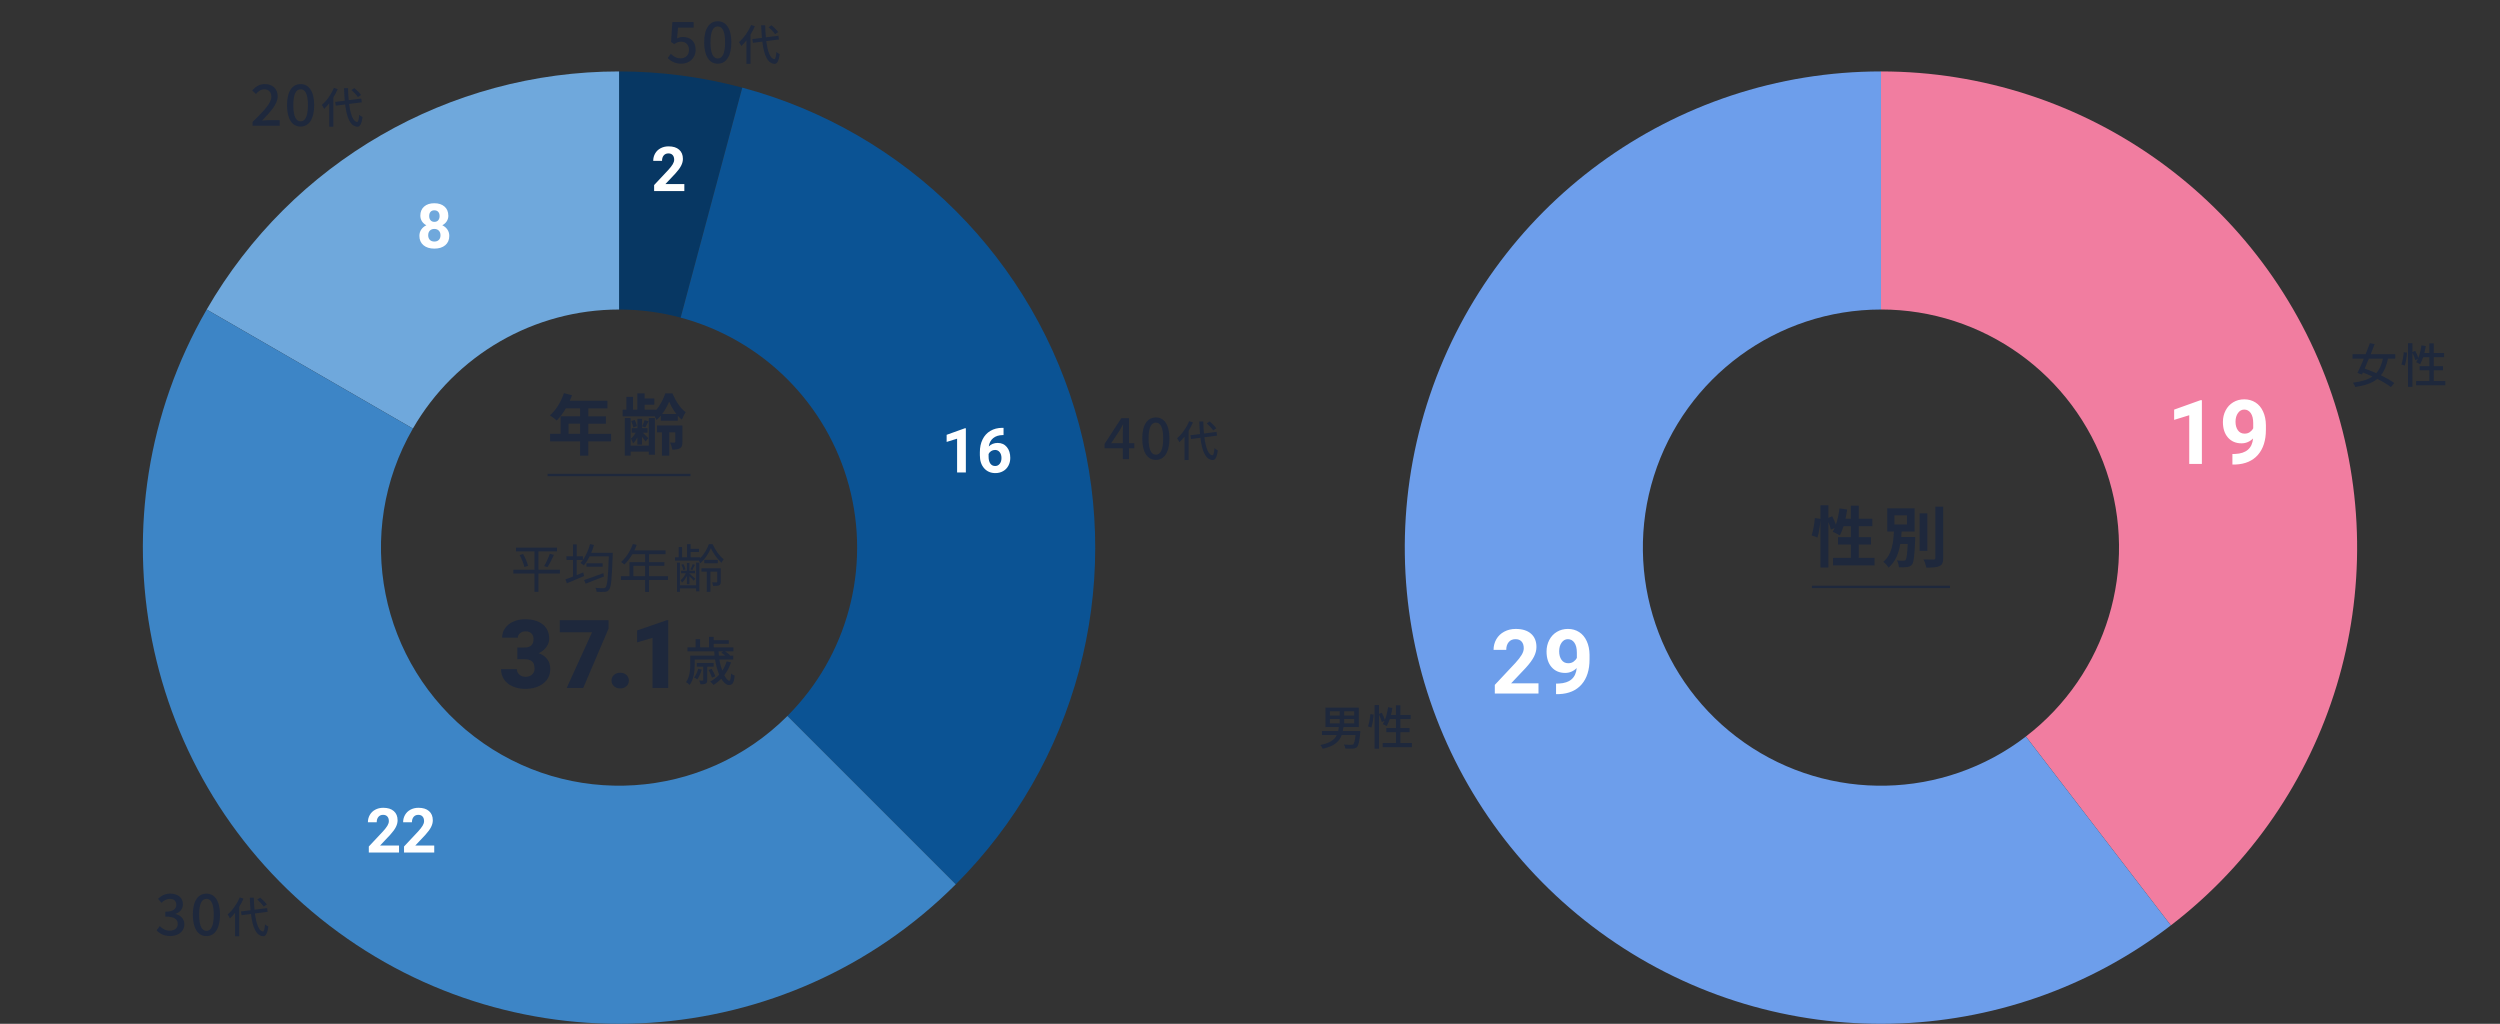
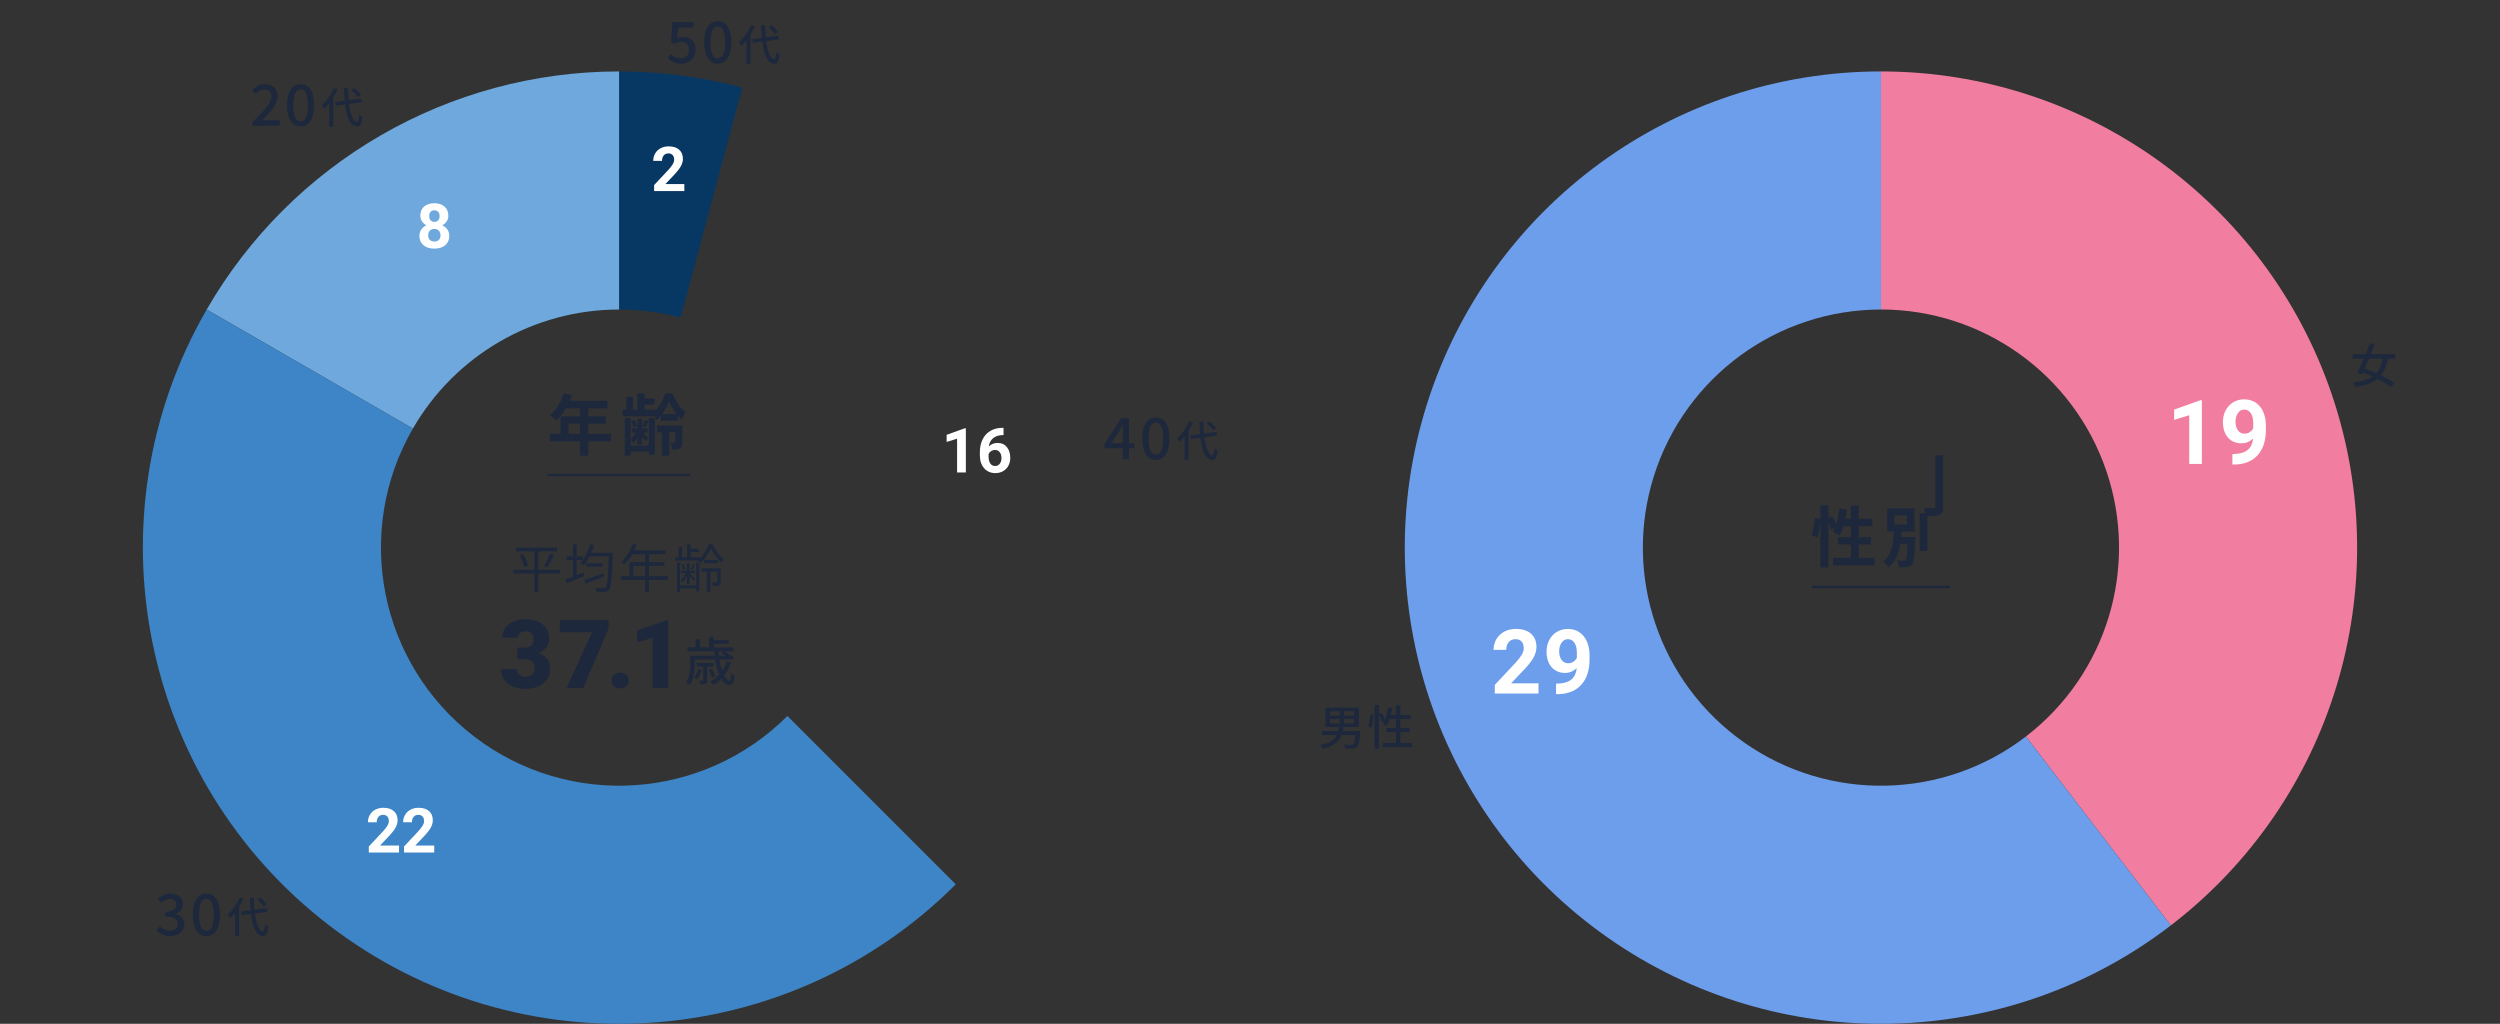
<svg xmlns="http://www.w3.org/2000/svg" id="_人を知る" viewBox="0 0 1050 430">
  <rect x="0" y="0" width="1050" height="430" fill="#333333" stroke="none" />
  <defs>
    <style>.cls-1{fill:none;stroke:#1e283c;stroke-miterlimit:10;}.cls-2{fill:#6fa8dc;}.cls-2,.cls-3,.cls-4,.cls-5,.cls-6,.cls-7,.cls-8,.cls-9{stroke-width:0px;}.cls-3{fill:#6d9eeb;}.cls-4{fill:#3d85c6;}.cls-5{fill:#073763;}.cls-6{fill:#0b5394;}.cls-7{fill:#1e283c;}.cls-8{fill:#fff;}.cls-9{fill:#f17da0;}</style>
  </defs>
  <path class="cls-5" d="m260,30c17.48,0,34.88,2.29,51.76,6.81l-25.88,96.59c-8.44-2.26-17.14-3.41-25.88-3.41V30Z" />
-   <path class="cls-6" d="m311.77,36.81c69.02,18.49,122.92,72.4,141.41,141.42,18.49,69.02-1.24,142.66-51.76,193.18l-70.71-70.71c25.26-25.26,35.13-62.08,25.88-96.59-9.25-34.51-36.2-61.46-70.71-70.71l25.88-96.59Z" />
  <path class="cls-2" d="m86.81,130c35.72-61.88,101.75-100,173.2-100v100c-35.72,0-68.74,19.06-86.6,50l-86.6-50Z" />
  <path class="cls-4" d="m401.42,371.42c-70.97,70.97-183.54,78.35-263.16,17.25-79.62-61.1-101.63-171.75-51.45-258.67l86.6,50c-25.09,43.46-14.09,98.79,25.73,129.33,39.81,30.55,96.1,26.86,131.58-8.62l70.71,70.71Z" />
  <path class="cls-8" d="m287.44,80.26h-12.71v-2.53l5.99-6.39c.82-.91,1.44-1.69,1.83-2.36.4-.67.6-1.3.6-1.9,0-.82-.21-1.47-.63-1.94-.42-.47-1.01-.71-1.79-.71-.83,0-1.49.29-1.97.86-.47.57-.71,1.32-.71,2.26h-3.7c0-1.12.27-2.15.8-3.08.54-.94,1.3-1.68,2.28-2.2.99-.53,2.11-.8,3.36-.8,1.91,0,3.39.46,4.44,1.39,1.06.92,1.59,2.21,1.59,3.87,0,.92-.24,1.86-.72,2.81-.47.95-1.28,2.06-2.43,3.32l-4.21,4.46h7.96v2.96Z" />
  <path class="cls-8" d="m405.66,198.44h-3.68v-14.19l-4.39,1.36v-2.99l7.68-2.76h.39v18.58Zm15.83-18.74v3.03h-.35c-1.67.03-3.01.46-4.02,1.3-1.01.83-1.63,2-1.83,3.49.99-1,2.23-1.49,3.74-1.49,1.61,0,2.89.58,3.85,1.74.95,1.15,1.43,2.67,1.43,4.55,0,1.2-.26,2.3-.79,3.28-.52.98-1.25,1.74-2.22,2.28-.95.54-2.03.82-3.23.82-1.96,0-3.54-.68-4.74-2.04-1.2-1.36-1.79-3.18-1.79-5.45v-1.32c0-2.01.38-3.79,1.14-5.33.76-1.55,1.85-2.75,3.28-3.59,1.42-.84,3.07-1.27,4.95-1.28h.61Zm-3.6,9.28c-.59,0-1.13.16-1.62.48-.48.31-.83.72-1.06,1.22v1.13c0,1.22.24,2.18.72,2.88.49.69,1.17,1.03,2.04,1.03.79,0,1.43-.31,1.92-.94.49-.63.73-1.43.73-2.42s-.25-1.83-.75-2.45c-.49-.63-1.15-.94-1.98-.94Z" />
  <path class="cls-8" d="m167.61,358.06h-12.71v-2.53l5.99-6.39c.82-.91,1.44-1.69,1.83-2.36.4-.67.6-1.3.6-1.9,0-.82-.21-1.47-.63-1.94-.42-.47-1.01-.71-1.79-.71-.83,0-1.49.29-1.97.86-.47.57-.71,1.32-.71,2.26h-3.7c0-1.12.27-2.15.8-3.08.54-.94,1.3-1.68,2.28-2.2.99-.53,2.11-.8,3.36-.8,1.91,0,3.39.46,4.44,1.39,1.06.92,1.59,2.21,1.59,3.87,0,.92-.24,1.86-.72,2.81-.47.95-1.28,2.06-2.43,3.32l-4.21,4.46h7.96v2.96Zm14.79,0h-12.71v-2.53l5.99-6.39c.82-.91,1.44-1.69,1.83-2.36.4-.67.6-1.3.6-1.9,0-.82-.21-1.47-.63-1.94-.42-.47-1.01-.71-1.79-.71-.83,0-1.49.29-1.97.86-.47.57-.71,1.32-.71,2.26h-3.7c0-1.12.27-2.15.8-3.08.54-.94,1.3-1.68,2.28-2.2.99-.53,2.11-.8,3.36-.8,1.91,0,3.39.46,4.44,1.39,1.06.92,1.59,2.21,1.59,3.87,0,.92-.24,1.86-.72,2.81-.47.95-1.28,2.06-2.43,3.32l-4.21,4.46h7.96v2.96Z" />
  <path class="cls-8" d="m188.31,90.55c0,.9-.23,1.69-.68,2.39s-1.07,1.25-1.86,1.67c.9.43,1.61,1.03,2.13,1.79.53.75.8,1.64.8,2.68,0,1.65-.56,2.95-1.69,3.91-1.12.95-2.65,1.43-4.58,1.43s-3.46-.48-4.59-1.44c-1.12-.96-1.69-2.26-1.69-3.9,0-1.03.26-1.93.79-2.69s1.24-1.35,2.13-1.78c-.79-.42-1.41-.97-1.86-1.67-.44-.7-.67-1.49-.67-2.39,0-1.59.53-2.84,1.58-3.78,1.06-.94,2.49-1.41,4.29-1.41s3.23.47,4.29,1.4,1.59,2.2,1.59,3.79Zm-3.3,8.26c0-.81-.24-1.45-.71-1.93-.46-.49-1.09-.73-1.89-.73s-1.4.24-1.88.72c-.46.48-.69,1.13-.69,1.94s.23,1.43.68,1.92c.46.48,1.1.72,1.92.72s1.42-.23,1.88-.69c.46-.47.69-1.12.69-1.94Zm-.38-8.09c0-.72-.19-1.3-.58-1.74-.38-.43-.92-.65-1.62-.65s-1.22.21-1.6.64c-.38.42-.57,1-.57,1.75s.19,1.33.57,1.78.92.68,1.62.68,1.24-.23,1.62-.68.57-1.05.57-1.78Z" />
  <path class="cls-7" d="m106.06,51.23c4.92-4.83,7.9-7.9,7.9-10.59,0-1.87-1.01-3.12-3-3.12-1.39,0-2.54.89-3.48,1.97l-1.56-1.54c1.51-1.63,3.07-2.64,5.38-2.64,3.24,0,5.33,2.06,5.33,5.18s-2.86,6.31-6.53,10.15c.89-.1,2.02-.17,2.88-.17h4.49v2.35h-11.4v-1.61Z" />
  <path class="cls-7" d="m120.54,44.18c0-5.79,2.21-8.86,5.71-8.86s5.71,3.1,5.71,8.86-2.18,8.98-5.71,8.98-5.71-3.19-5.71-8.98Zm8.79,0c0-4.95-1.27-6.67-3.07-6.67s-3.07,1.73-3.07,6.67,1.27,6.79,3.07,6.79,3.07-1.85,3.07-6.79Z" />
  <path class="cls-7" d="m141.83,37.42c-.5,1.19-1.13,2.38-1.82,3.49v12.32h-1.73v-9.85c-.68.88-1.4,1.67-2.16,2.36-.16-.41-.67-1.3-.95-1.67,2-1.69,3.93-4.39,5.08-7.17l1.58.52Zm4.79,6.23c.58,4.41,1.66,7.38,3.37,7.58.45.02.72-.97.88-3.01.32.34,1.06.79,1.39.92-.41,3.26-1.24,4.14-2.2,4.09-3.01-.25-4.41-3.82-5.1-9.35l-3.94.5-.25-1.58,4.03-.5c-.14-1.64-.25-3.4-.32-5.29h1.69c.05,1.8.14,3.51.29,5.06l5.28-.67.22,1.57-5.33.68Zm3.69-2.88c-.52-.83-1.69-2.07-2.7-2.97l1.24-.79c1.03.85,2.21,2.05,2.79,2.88l-1.33.88Z" />
  <path class="cls-7" d="m65.77,390.73l1.34-1.78c1.03,1.06,2.35,1.94,4.18,1.94,1.99,0,3.36-1.08,3.36-2.81,0-1.9-1.25-3.12-5.23-3.12v-2.04c3.48,0,4.63-1.27,4.63-2.93,0-1.54-1.03-2.47-2.71-2.47-1.37,0-2.52.67-3.53,1.68l-1.44-1.73c1.39-1.27,3.02-2.16,5.06-2.16,3.17,0,5.4,1.63,5.4,4.46,0,1.99-1.18,3.31-3.05,4.01v.12c2.04.5,3.65,1.99,3.65,4.32,0,3.1-2.66,4.92-5.9,4.92-2.78,0-4.58-1.1-5.76-2.42Z" />
  <path class="cls-7" d="m80.99,384.18c0-5.79,2.21-8.86,5.71-8.86s5.71,3.1,5.71,8.86-2.18,8.98-5.71,8.98-5.71-3.19-5.71-8.98Zm8.79,0c0-4.95-1.27-6.67-3.07-6.67s-3.07,1.73-3.07,6.67,1.27,6.79,3.07,6.79,3.07-1.85,3.07-6.79Z" />
  <path class="cls-7" d="m102.27,377.42c-.5,1.19-1.13,2.38-1.82,3.49v12.32h-1.73v-9.85c-.68.88-1.4,1.67-2.16,2.36-.16-.41-.67-1.3-.95-1.67,2-1.69,3.93-4.39,5.08-7.17l1.58.52Zm4.79,6.23c.58,4.41,1.66,7.38,3.37,7.58.45.02.72-.97.88-3.01.32.34,1.06.79,1.39.92-.41,3.26-1.24,4.14-2.2,4.09-3.01-.25-4.41-3.82-5.1-9.35l-3.94.5-.25-1.58,4.03-.5c-.14-1.64-.25-3.4-.32-5.29h1.69c.05,1.8.14,3.51.29,5.06l5.28-.67.22,1.57-5.33.68Zm3.69-2.88c-.52-.83-1.69-2.07-2.7-2.97l1.24-.79c1.03.85,2.21,2.05,2.79,2.88l-1.33.88Z" />
  <path class="cls-7" d="m471.58,188.28h-7.66v-1.85l7.03-10.78h3.22v10.49h2.23v2.14h-2.23v4.56h-2.59v-4.56Zm0-2.14v-4.34c0-.96.07-2.5.12-3.46h-.1c-.43.86-.91,1.68-1.42,2.57l-3.48,5.23h4.87Z" />
  <path class="cls-7" d="m479.75,184.18c0-5.79,2.21-8.86,5.71-8.86s5.71,3.1,5.71,8.86-2.18,8.98-5.71,8.98-5.71-3.19-5.71-8.98Zm8.79,0c0-4.95-1.27-6.67-3.07-6.67s-3.07,1.73-3.07,6.67,1.27,6.79,3.07,6.79,3.07-1.85,3.07-6.79Z" />
  <path class="cls-7" d="m501.04,177.42c-.5,1.19-1.13,2.38-1.82,3.49v12.32h-1.73v-9.85c-.68.88-1.4,1.67-2.16,2.36-.16-.41-.67-1.3-.95-1.67,2-1.69,3.93-4.39,5.08-7.17l1.58.52Zm4.79,6.23c.58,4.41,1.66,7.38,3.37,7.58.45.02.72-.97.88-3.01.32.34,1.06.79,1.39.92-.41,3.26-1.24,4.14-2.2,4.09-3.01-.25-4.41-3.82-5.1-9.35l-3.94.5-.25-1.58,4.03-.5c-.14-1.64-.25-3.4-.32-5.29h1.69c.05,1.8.14,3.51.29,5.06l5.28-.67.22,1.57-5.33.68Zm3.69-2.88c-.52-.83-1.69-2.07-2.7-2.97l1.24-.79c1.03.85,2.21,2.05,2.79,2.88l-1.33.88Z" />
  <path class="cls-7" d="m280.43,24.4l1.32-1.8c1.01,1.01,2.28,1.9,4.13,1.9,1.99,0,3.5-1.34,3.5-3.53s-1.34-3.46-3.36-3.46c-1.13,0-1.8.34-2.83,1.01l-1.34-.86.53-8.4h8.95v2.33h-6.55l-.41,4.54c.77-.38,1.46-.6,2.42-.6,2.95,0,5.38,1.66,5.38,5.35s-2.86,5.88-5.95,5.88c-2.78,0-4.54-1.13-5.78-2.35Z" />
  <path class="cls-7" d="m295.75,17.78c0-5.78,2.21-8.86,5.71-8.86s5.71,3.1,5.71,8.86-2.18,8.98-5.71,8.98-5.71-3.19-5.71-8.98Zm8.79,0c0-4.94-1.27-6.67-3.07-6.67s-3.07,1.73-3.07,6.67,1.27,6.79,3.07,6.79,3.07-1.85,3.07-6.79Z" />
  <path class="cls-7" d="m317.04,11.02c-.5,1.19-1.13,2.38-1.82,3.49v12.32h-1.73v-9.85c-.68.88-1.4,1.67-2.16,2.36-.16-.41-.67-1.3-.95-1.67,2-1.69,3.93-4.39,5.08-7.17l1.58.52Zm4.79,6.23c.58,4.41,1.66,7.38,3.37,7.58.45.02.72-.97.88-3.01.32.34,1.06.79,1.39.92-.41,3.26-1.24,4.14-2.2,4.09-3.01-.25-4.41-3.82-5.1-9.34l-3.94.5-.25-1.58,4.03-.5c-.14-1.64-.25-3.4-.32-5.29h1.69c.05,1.8.14,3.51.29,5.06l5.28-.67.22,1.57-5.33.68Zm3.69-2.88c-.52-.83-1.69-2.07-2.7-2.97l1.24-.79c1.03.85,2.21,2.05,2.79,2.88l-1.33.88Z" />
  <path class="cls-7" d="m256.66,185.39h-9.58v5.99h-3.44v-5.99h-12.6v-3.19h4.42v-7.36h8.18v-3.33h-5.99c-1.15,1.99-2.49,3.78-3.81,5.1-.64-.56-2.07-1.68-2.88-2.16,2.52-2.13,4.68-5.71,5.88-9.32l3.39.87c-.25.79-.56,1.54-.92,2.3h15.82v3.22h-8.04v3.33h7.39v3.11h-7.39v4.26h9.58v3.19Zm-13.02-3.19v-4.26h-4.84v4.26h4.84Z" />
  <path class="cls-7" d="m277.56,174.56c-.59.7-1.2,1.34-1.85,1.85-.17-.45-.42-1.01-.7-1.54h-13.5v-2.8h1.57v-5.38h2.8v5.38h1.79v-6.83h3.08v2.13h4.06v2.63h-4.06v2.07h4.76v.2c1.74-1.96,3.19-4.79,3.92-7.03h3c1.29,3.02,3.36,6.38,5.57,7.87-.59.84-1.2,2.13-1.62,3.16-.59-.48-1.18-1.04-1.71-1.68v2.13h-7.11v-2.16Zm-5.07,1.04h2.58v15.4h-2.58v-1.34h-7.62v1.68h-2.46v-15.74h2.46v11.54h7.62v-11.54Zm-4.79,8.06c-.5,1.04-1.15,1.96-1.82,2.58-.17-.59-.56-1.51-.87-2.04.7-.53,1.43-1.48,1.96-2.46h-1.62v-1.93h2.35v-3.92h1.96v3.92h2.32v1.93h-1.99c.73.7,1.96,1.9,2.32,2.3l-1.2,1.4c-.28-.48-.9-1.26-1.46-1.99v3.28h-1.96v-3.05Zm-1.74-4.14c-.11-.7-.45-1.85-.84-2.69l1.48-.45c.42.81.78,1.93.92,2.63l-1.57.5Zm6.41-2.58c-.48.98-.92,1.88-1.32,2.55l-1.37-.39c.39-.76.84-1.88,1.06-2.63l1.62.48Zm14.25,8.68c0,1.32-.17,2.13-1.01,2.66-.84.5-1.85.56-3.25.56-.11-.9-.53-2.16-.9-2.97.76.03,1.57.03,1.82.03s.34-.11.34-.34v-3.98h-2.52v9.8h-3.08v-9.8h-2.07v-2.88h10.67v6.92Zm-2.55-11.73c-1.29-1.65-2.35-3.58-3.02-5.21-.64,1.6-1.68,3.53-2.94,5.21h5.96Z" />
  <path class="cls-7" d="m217.29,271.95h3.11c2.46,0,3.69-1.2,3.69-3.61,0-.94-.29-1.7-.88-2.29s-1.41-.89-2.48-.89c-.87,0-1.63.25-2.28.76s-.97,1.14-.97,1.89h-6.58c0-1.5.42-2.83,1.25-4,.83-1.17,1.99-2.09,3.47-2.74,1.48-.66,3.1-.99,4.87-.99,3.16,0,5.65.72,7.46,2.17,1.81,1.45,2.71,3.43,2.71,5.96,0,1.22-.37,2.38-1.12,3.47-.75,1.09-1.84,1.97-3.27,2.65,1.51.55,2.7,1.38,3.55,2.49s1.29,2.49,1.29,4.13c0,2.54-.98,4.57-2.93,6.09s-4.52,2.29-7.7,2.29c-1.86,0-3.59-.35-5.19-1.06-1.6-.71-2.8-1.69-3.62-2.95s-1.23-2.69-1.23-4.29h6.62c0,.87.35,1.63,1.05,2.27s1.57.96,2.6.96c1.16,0,2.08-.32,2.77-.97.69-.64,1.04-1.47,1.04-2.47,0-1.43-.36-2.45-1.07-3.05-.72-.6-1.71-.9-2.97-.9h-3.2v-4.9Z" />
  <path class="cls-7" d="m255.59,264l-10.62,24.92h-6.95l10.64-23.36h-13.55v-5.08h20.49v3.52Z" />
  <path class="cls-7" d="m260.48,282.54c1.04,0,1.91.31,2.6.93s1.04,1.41,1.04,2.37-.34,1.75-1.04,2.37-1.56.93-2.6.93-1.92-.31-2.61-.94-1.03-1.41-1.03-2.36.34-1.74,1.03-2.36,1.55-.94,2.61-.94Z" />
  <path class="cls-7" d="m280.66,288.92h-6.6v-21.02l-6.48,1.89v-5l12.48-4.32h.61v28.44Z" />
  <path class="cls-7" d="m307.04,278.18c-.68,2.07-1.65,3.87-2.84,5.41.73,1.45,1.5,2.31,2.11,2.31.44,0,.64-.92.75-3.04.4.4,1.01.73,1.5.9-.29,3.1-.92,3.94-2.38,3.94-1.14,0-2.27-1.01-3.23-2.64-.99,1.01-2.07,1.89-3.26,2.6-.29-.37-.97-1.08-1.39-1.41,1.43-.77,2.71-1.74,3.76-2.9-.75-1.8-1.36-3.98-1.74-6.36h-8.54v2.11c0,2.53-.33,6.18-2.13,8.58-.29-.35-1.12-.99-1.52-1.21,1.61-2.18,1.78-5.19,1.78-7.39v-3.72h10.19c-.07-.59-.11-1.19-.13-1.8h-11.22v-1.67h3.41v-3.46h1.89v3.46h3.72v-4.42h1.98v1.41h6.34v1.52h-6.34v1.5h8.29v1.67h-3.48c.81.53,1.67,1.19,2.11,1.67l-.13.13h1.41v1.63h-5.79c.26,1.74.7,3.34,1.21,4.69.77-1.19,1.36-2.46,1.83-3.92l1.83.42Zm-12.3,3.06c-.42,1.52-1.17,3.1-1.91,4.11-.29-.22-.92-.64-1.32-.81.79-.97,1.36-2.29,1.72-3.63l1.52.33Zm2.29-1.25v5.61c0,.81-.11,1.23-.62,1.5-.51.29-1.23.31-2.2.31-.09-.48-.33-1.12-.55-1.58.68.02,1.25.02,1.45.02.22-.02.26-.07.26-.26v-5.59h-2.73v-1.56h7.09v1.56h-2.71Zm2,4.64c-.24-.86-.84-2.22-1.47-3.23l1.34-.48c.62.97,1.3,2.31,1.52,3.15l-1.39.57Zm2.77-11.07c.04.62.09,1.21.15,1.8h2.64c-.51-.44-1.1-.88-1.65-1.21l.77-.59h-1.91Z" />
  <path class="cls-7" d="m235.17,240.89h-9.02v7.7h-1.67v-7.7h-8.89v-1.61h8.89v-7.68h-7.75v-1.61h17.21v1.61h-7.79v7.68h9.02v1.61Zm-15.47-8.21c.9,1.58,1.8,3.65,2.09,4.95l-1.54.53c-.31-1.3-1.14-3.43-1.98-5.04l1.43-.44Zm8.85,5.08c.81-1.36,1.83-3.61,2.38-5.19l1.72.48c-.79,1.76-1.85,3.85-2.71,5.17l-1.39-.46Z" />
  <path class="cls-7" d="m257.36,232.16s-.02.62-.02.86c-.35,10.08-.64,13.58-1.54,14.65-.48.66-.99.84-1.78.9-.75.09-2.09.04-3.43-.02-.02-.46-.22-1.19-.51-1.65,1.45.15,2.79.15,3.32.15.42,0,.68-.07.95-.35.7-.77,1.06-4.14,1.34-13.03h-8.05c-.73,1.47-1.56,2.77-2.44,3.81-.29-.29-1.01-.81-1.41-1.03.35-.4.7-.81,1.03-1.28h-2.6v6.36c.9-.37,1.83-.75,2.75-1.12l.35,1.52c-2.51,1.08-5.19,2.2-7.24,3.06l-.59-1.65c.88-.31,1.98-.73,3.17-1.19v-6.97h-2.75v-1.56h2.75v-4.97h1.56v4.97h2.6v1.56c1.3-1.85,2.35-4.22,3.01-6.67l1.65.38c-.33,1.12-.73,2.22-1.17,3.28h9.04Zm-3.7,9.95c-2.66,1.06-5.52,2.2-7.68,3.04l-.66-1.54c1.98-.64,5.08-1.78,8.07-2.88l.26,1.39Zm-.55-5.54v1.47h-6.78v-1.47h6.78Z" />
  <path class="cls-7" d="m280.57,243.58h-7.97v5.04h-1.65v-5.04h-10.17v-1.58h3.61v-5.9h6.56v-3.34h-5.35c-.99,1.69-2.16,3.19-3.34,4.33-.31-.26-.99-.81-1.41-1.04,2.07-1.8,3.92-4.64,4.95-7.59l1.65.4c-.31.77-.66,1.56-1.01,2.31h13.11v1.58h-6.95v3.34h6.45v1.54h-6.45v4.36h7.97v1.58Zm-9.62-1.58v-4.36h-4.93v4.36h4.93Z" />
  <path class="cls-7" d="m299.29,228.55c1.1,2.44,2.88,4.99,4.64,6.31-.31.42-.66,1.03-.88,1.52-1.76-1.54-3.52-4.05-4.49-6.14-.86,2.09-2.51,4.73-4.45,6.34-.11-.33-.37-.79-.62-1.14h-9.99v-1.39h1.56v-4.29h1.41v4.29h2.09v-5.52h1.5v1.98h3.54v1.34h-3.54v2.2h4v.44c1.58-1.58,2.99-3.94,3.67-5.94h1.54Zm-6.91,7.74h1.34v12.06h-1.34v-1.23h-6.8v1.45h-1.25v-12.28h1.25v9.51h6.8v-9.51Zm-3.89,5.59c-.57,1.12-1.32,2.2-2.05,2.84-.11-.31-.37-.77-.57-1.06.77-.59,1.63-1.76,2.18-2.88h-1.98v-1.06h2.42v-3.28h1.08v3.28h2.35v1.06h-2.35v.15c.55.46,2.07,1.78,2.44,2.13l-.66.84c-.33-.44-1.14-1.25-1.78-1.89v3.35h-1.08v-3.48Zm-1.5-4.97c.46.68.79,1.63.92,2.22l-.9.33c-.11-.64-.46-1.58-.84-2.27l.81-.29Zm4.88.31c-.37.81-.77,1.61-1.1,2.22l-.81-.29c.35-.62.79-1.58.99-2.22l.92.29Zm10.85,7.11c0,.77-.11,1.21-.64,1.47-.55.26-1.36.29-2.57.29-.04-.46-.26-1.06-.46-1.5.92.04,1.63.04,1.87.02.26,0,.31-.09.31-.29v-4.22h-2.86v8.47h-1.54v-8.47h-2.22v-1.43h8.12v5.65Zm-1.23-7.77h-5.7v-1.43h5.7v1.43Z" />
  <path class="cls-7" d="m1002.96,150.64c-.64,2.96-1.56,5.24-2.98,6.98,2.2,1.08,4.22,2.2,5.6,3.24l-1.4,1.72c-1.36-1.06-3.42-2.3-5.7-3.44-2.16,1.74-5.12,2.78-9.28,3.4-.18-.58-.58-1.34-.98-1.82,3.62-.46,6.26-1.24,8.2-2.58-1.34-.62-2.7-1.2-4-1.68l-.4.86-1.88-.68c.78-1.6,1.74-3.76,2.68-6h-4.76v-1.88h5.52c.64-1.6,1.26-3.2,1.76-4.62l2.02.36c-.5,1.32-1.08,2.78-1.66,4.26h10.3v1.88h-3.04Zm-8.04,0c-.6,1.44-1.2,2.86-1.76,4.16,1.54.54,3.22,1.2,4.86,1.92,1.36-1.5,2.24-3.48,2.82-6.08h-5.92Z" />
-   <path class="cls-7" d="m1008.59,153.08c.5-1.34.86-3.54,1-5.16l1.36.2c-.1,1.64-.46,3.96-.94,5.44l-1.42-.48Zm18.44,6.98v1.76h-12.26v-1.76h5.56v-4.54h-4.06v-1.74h4.06v-3.76h-2.6c-.38,1.12-.82,2.14-1.28,2.96-.38-.26-1.2-.68-1.66-.86.26-.4.52-.86.74-1.38l-1.12.54c-.18-.8-.7-2.08-1.2-3.14v14.34h-1.86v-18.34h1.86v3.7l1.18-.48c.5.94,1.06,2.16,1.3,3,.62-1.56,1.06-3.44,1.32-5.32l1.82.3c-.14,1-.36,1.98-.6,2.92h2.1v-4.04h1.86v4.04h4.32v1.76h-4.32v3.76h3.88v1.74h-3.88v4.54h4.84Z" />
  <path class="cls-7" d="m571.3,307.82c-.36,3.72-.74,5.32-1.4,5.96-.46.44-.98.58-1.74.64-.64.04-1.86.02-3.12-.04-.04-.5-.28-1.22-.6-1.68,1.26.1,2.54.12,3.04.12.42,0,.66-.02.86-.2.42-.36.72-1.48.98-3.9h-5.8c-.98,2.68-3.06,4.68-8,5.78-.16-.5-.62-1.22-.98-1.6,4.14-.82,6-2.26,6.92-4.18h-6.24v-1.66h6.82c.12-.54.2-1.12.28-1.7h-5.62v-8.18h14v8.18h-6.42c-.08.58-.18,1.16-.3,1.7h7.38l-.06.76Zm-12.74-7.3h4.12v-1.78h-4.12v1.78Zm0,3.3h4.12v-1.84h-4.12v1.84Zm10.2-5.08h-4.2v1.78h4.2v-1.78Zm0,3.24h-4.2v1.84h4.2v-1.84Z" />
  <path class="cls-7" d="m574.56,305.08c.5-1.34.86-3.54,1-5.16l1.36.2c-.1,1.64-.46,3.96-.94,5.44l-1.42-.48Zm18.44,6.98v1.76h-12.26v-1.76h5.56v-4.54h-4.06v-1.74h4.06v-3.76h-2.6c-.38,1.12-.82,2.14-1.28,2.96-.38-.26-1.2-.68-1.66-.86.26-.4.52-.86.74-1.38l-1.12.54c-.18-.8-.7-2.08-1.2-3.14v14.34h-1.86v-18.34h1.86v3.7l1.18-.48c.5.94,1.06,2.16,1.3,3,.62-1.56,1.06-3.44,1.32-5.32l1.82.3c-.14,1-.36,1.98-.6,2.92h2.1v-4.04h1.86v4.04h4.32v1.76h-4.32v3.76h3.88v1.74h-3.88v4.54h4.84Z" />
  <line class="cls-1" x1="230" y1="199.5" x2="290" y2="199.5" />
  <path class="cls-7" d="m787.3,234.3v3.16h-17.42v-3.16h7.48v-5.6h-5.4v-3.11h5.4v-4.59h-3.08c-.42,1.46-.98,2.8-1.57,3.86-.67-.42-2.18-1.18-2.97-1.51.28-.5.56-1.04.84-1.62l-1.6.73c-.17-.84-.59-2.07-1.06-3.22v19.12h-3.33v-20.02c-.17,2.35-.62,5.43-1.26,7.42l-2.46-.9c.67-1.85,1.18-4.98,1.37-7.28l2.35.34v-5.71h3.33v5.29l1.62-.67c.56,1.09,1.15,2.44,1.54,3.53.7-2.04,1.2-4.45,1.48-6.83l3.25.45c-.2,1.32-.42,2.63-.7,3.89h2.24v-5.49h3.33v5.49h5.71v3.14h-5.71v4.59h5.12v3.11h-5.12v5.6h6.61Z" />
-   <path class="cls-7" d="m804.4,225.54s-.03.81-.03,1.2c-.28,6.75-.59,9.44-1.34,10.39-.56.67-1.2.92-2.1,1.04-.76.11-2.04.14-3.39.08-.03-.87-.36-2.07-.84-2.88,1.12.14,2.24.14,2.74.14.42,0,.67-.06.92-.36.42-.48.67-2.27.87-6.69h-3.11c-.64,3.84-1.96,7.42-4.93,9.94-.48-.84-1.43-1.88-2.21-2.44,3.67-3.02,4.23-8.06,4.45-12.71h-2.8v-9.74h11.51v9.74h-5.46c-.06.76-.11,1.54-.17,2.3h5.88Zm-8.74-5.26h5.26v-3.84h-5.26v3.84Zm13.83,11.09h-3.25v-15.76h3.25v15.76Zm6.64-18.59v21.56c0,1.96-.39,2.88-1.54,3.42-1.15.53-3.02.64-5.57.64-.14-.98-.64-2.52-1.15-3.44,1.82.06,3.61.06,4.2.06.53,0,.76-.17.76-.67v-21.56h3.3Z" />
+   <path class="cls-7" d="m804.4,225.54s-.03.81-.03,1.2c-.28,6.75-.59,9.44-1.34,10.39-.56.67-1.2.92-2.1,1.04-.76.11-2.04.14-3.39.08-.03-.87-.36-2.07-.84-2.88,1.12.14,2.24.14,2.74.14.42,0,.67-.06.92-.36.42-.48.67-2.27.87-6.69h-3.11c-.64,3.84-1.96,7.42-4.93,9.94-.48-.84-1.43-1.88-2.21-2.44,3.67-3.02,4.23-8.06,4.45-12.71h-2.8v-9.74h11.51v9.74h-5.46c-.06.76-.11,1.54-.17,2.3h5.88Zm-8.74-5.26h5.26v-3.84h-5.26v3.84Zm13.83,11.09h-3.25v-15.76h3.25v15.76Zm6.64-18.59c0,1.96-.39,2.88-1.54,3.42-1.15.53-3.02.64-5.57.64-.14-.98-.64-2.52-1.15-3.44,1.82.06,3.61.06,4.2.06.53,0,.76-.17.76-.67v-21.56h3.3Z" />
  <line class="cls-1" x1="761" y1="246.5" x2="819" y2="246.5" />
  <path class="cls-9" d="m790,30c85.68,0,161.83,54.58,189.37,135.71s.34,170.8-67.63,222.96l-60.87-79.34c33.99-26.08,47.58-70.91,33.81-111.48-13.77-40.57-51.85-67.86-94.69-67.86V30Z" />
  <path class="cls-3" d="m911.75,388.67c-69.25,53.14-164.95,55.23-236.45,5.16-71.5-50.07-102.27-140.72-76.02-223.97,26.25-83.25,103.45-139.86,190.73-139.86v100c-43.64,0-82.24,28.3-95.37,69.93-13.12,41.62,2.26,86.95,38.01,111.99,35.75,25.03,83.6,23.99,118.23-2.58l60.87,79.34Z" />
  <path class="cls-8" d="m924.79,194.86h-5.31v-20.47l-6.34,1.96v-4.31l11.08-3.97h.57v26.8Zm21.49-10.7c-1.38,1.36-3,2.04-4.85,2.04-2.36,0-4.26-.81-5.69-2.43-1.42-1.62-2.12-3.81-2.12-6.57,0-1.75.38-3.36,1.14-4.82.76-1.47,1.83-2.61,3.2-3.43s2.92-1.23,4.64-1.23,3.33.44,4.71,1.32,2.43,2.15,3.19,3.81c.76,1.66,1.15,3.55,1.18,5.69v1.96c0,4.47-1.11,7.97-3.33,10.52-2.22,2.55-5.36,3.91-9.43,4.08l-1.31.02v-4.43l1.18-.03c4.62-.21,7.12-2.37,7.5-6.5Zm-3.55-2.03c.86,0,1.6-.22,2.21-.65.62-.45,1.09-.98,1.41-1.6v-2.19c0-1.8-.34-3.19-1.03-4.18s-1.6-1.49-2.74-1.49c-1.07,0-1.94.48-2.63,1.45s-1.03,2.19-1.03,3.66.33,2.66,1,3.59c.66.94,1.61,1.41,2.83,1.41Z" />
  <path class="cls-8" d="m646.17,291.29h-18.35v-3.64l8.66-9.23c1.19-1.3,2.06-2.43,2.63-3.4.58-.97.87-1.88.87-2.75,0-1.2-.3-2.14-.9-2.81-.6-.68-1.46-1.01-2.58-1.01-1.2,0-2.15.41-2.84,1.24-.69.82-1.03,1.9-1.03,3.25h-5.33c0-1.62.39-3.11,1.16-4.46.78-1.35,1.88-2.41,3.3-3.17,1.43-.77,3.04-1.16,4.84-1.16,2.76,0,4.9.66,6.42,1.99,1.52,1.32,2.29,3.19,2.29,5.6,0,1.33-.34,2.68-1.03,4.05-.69,1.37-1.86,2.97-3.53,4.79l-6.08,6.42h11.5v4.28Zm16.04-10.7c-1.38,1.36-3,2.04-4.85,2.04-2.36,0-4.26-.81-5.69-2.43-1.42-1.62-2.12-3.81-2.12-6.57,0-1.75.38-3.36,1.14-4.82.76-1.47,1.83-2.61,3.2-3.43,1.37-.82,2.92-1.23,4.64-1.23,1.76,0,3.33.44,4.71,1.32,1.37.88,2.43,2.15,3.19,3.81.76,1.66,1.15,3.55,1.18,5.69v1.96c0,4.47-1.11,7.97-3.33,10.52-2.22,2.55-5.36,3.91-9.43,4.08l-1.31.02v-4.43l1.18-.03c4.62-.21,7.12-2.37,7.5-6.5Zm-3.55-2.03c.86,0,1.6-.22,2.21-.65.62-.45,1.09-.98,1.41-1.6v-2.19c0-1.8-.34-3.19-1.03-4.18-.69-.99-1.6-1.49-2.74-1.49-1.07,0-1.94.48-2.63,1.45-.69.97-1.03,2.19-1.03,3.66,0,1.46.33,2.66,1,3.59.66.94,1.61,1.41,2.83,1.41Z" />
</svg>